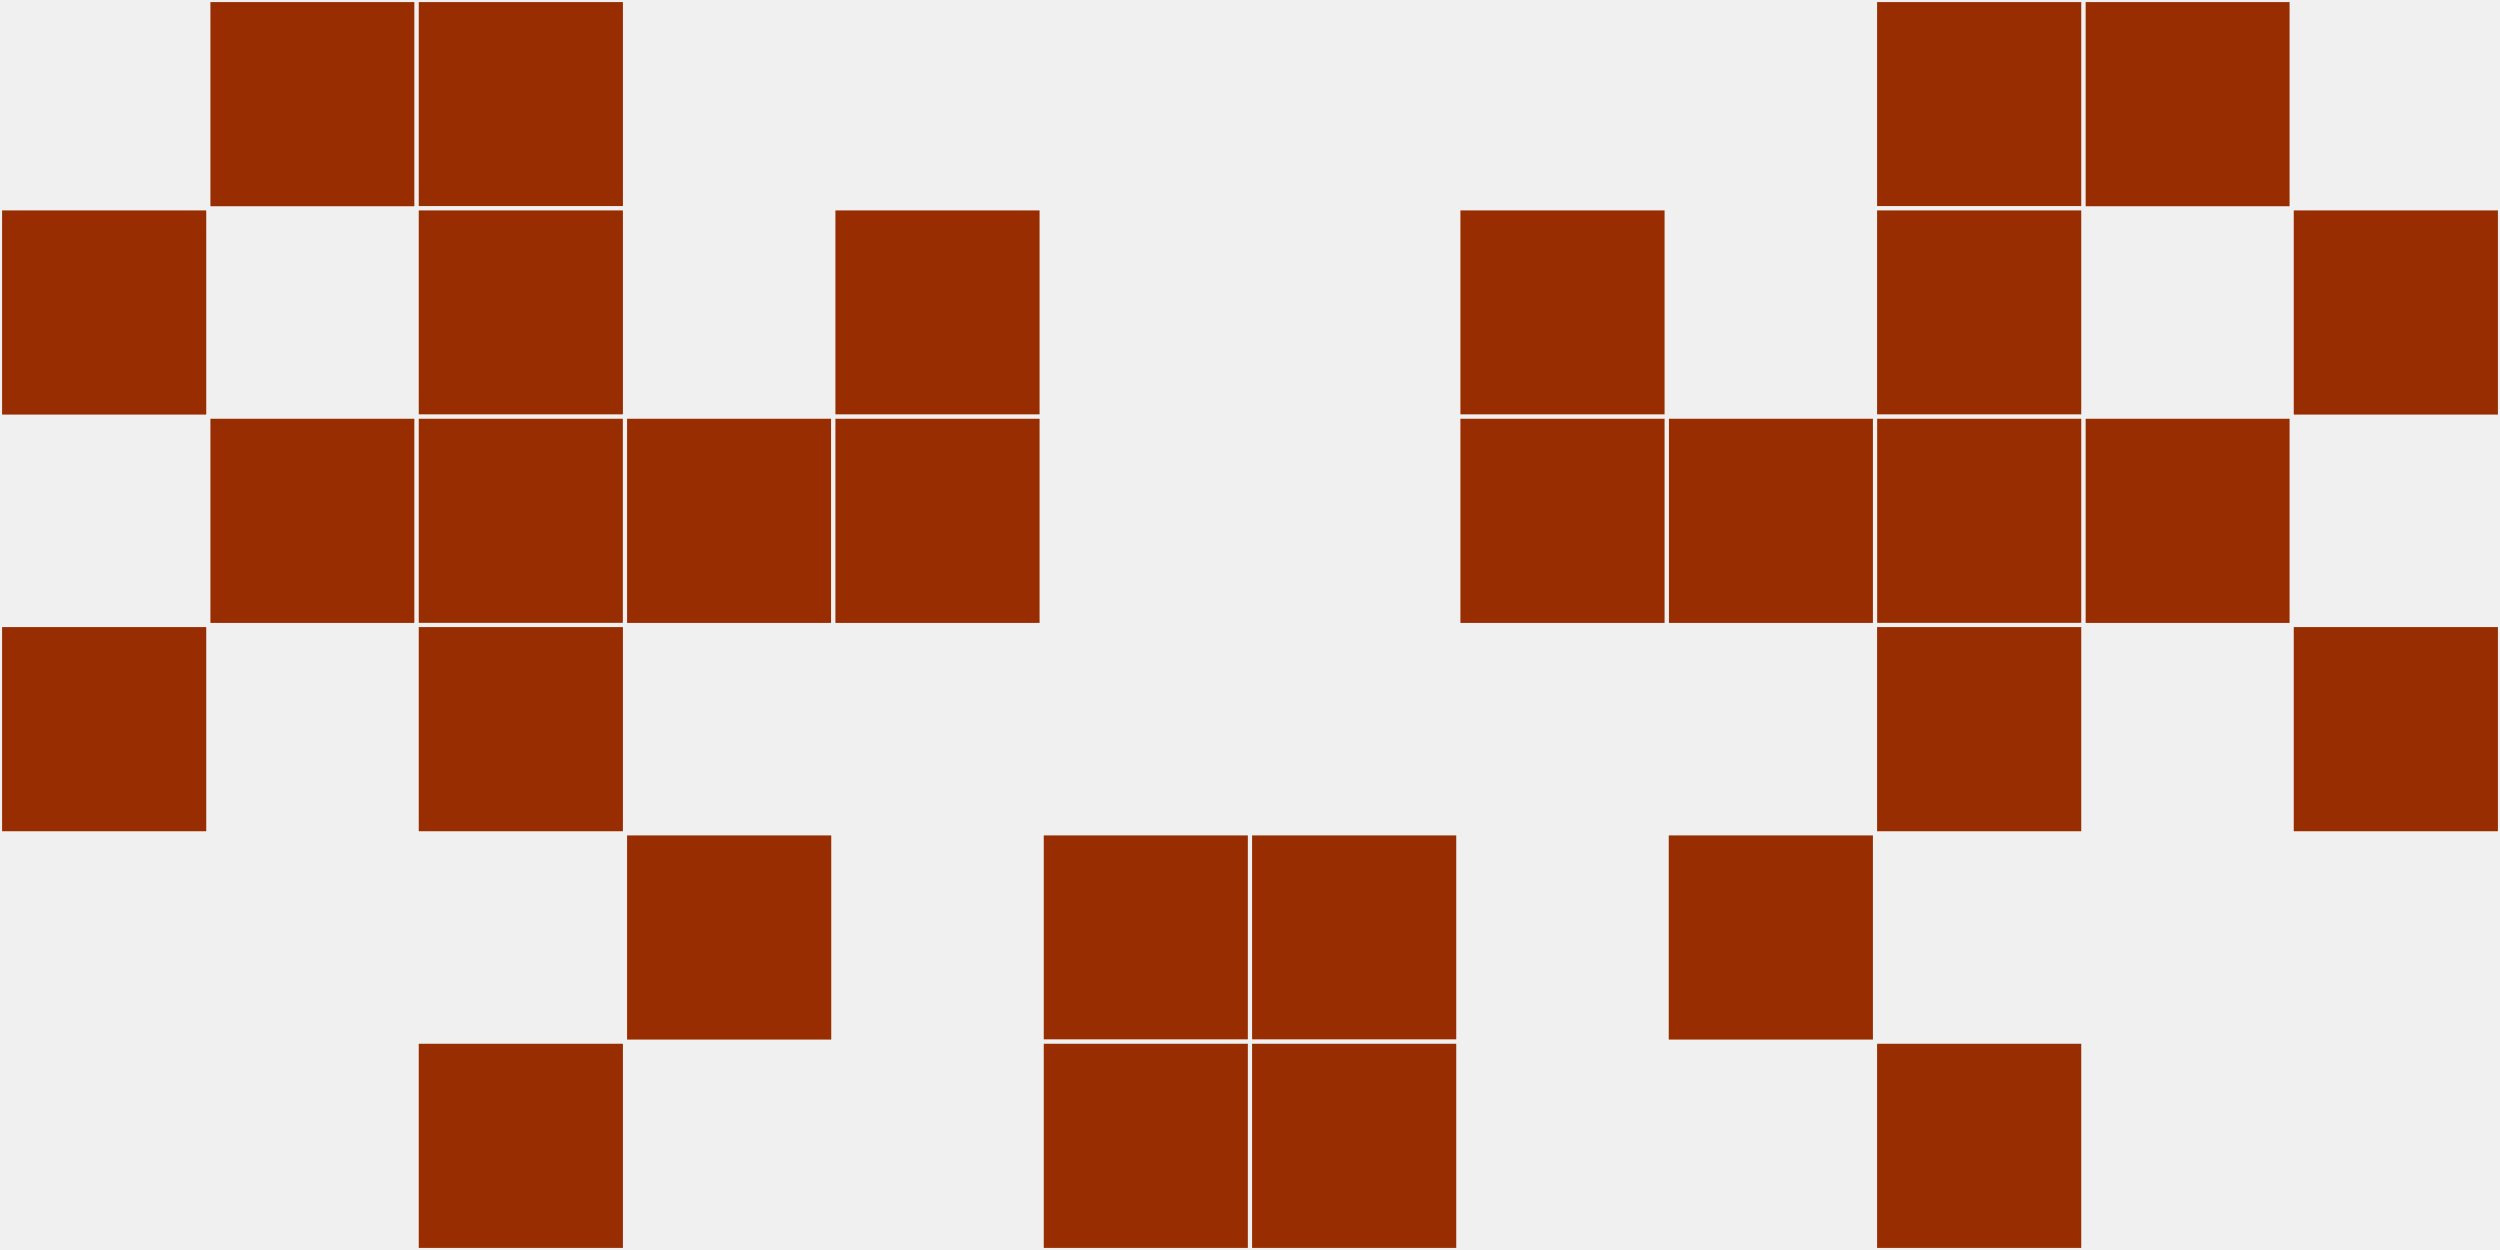
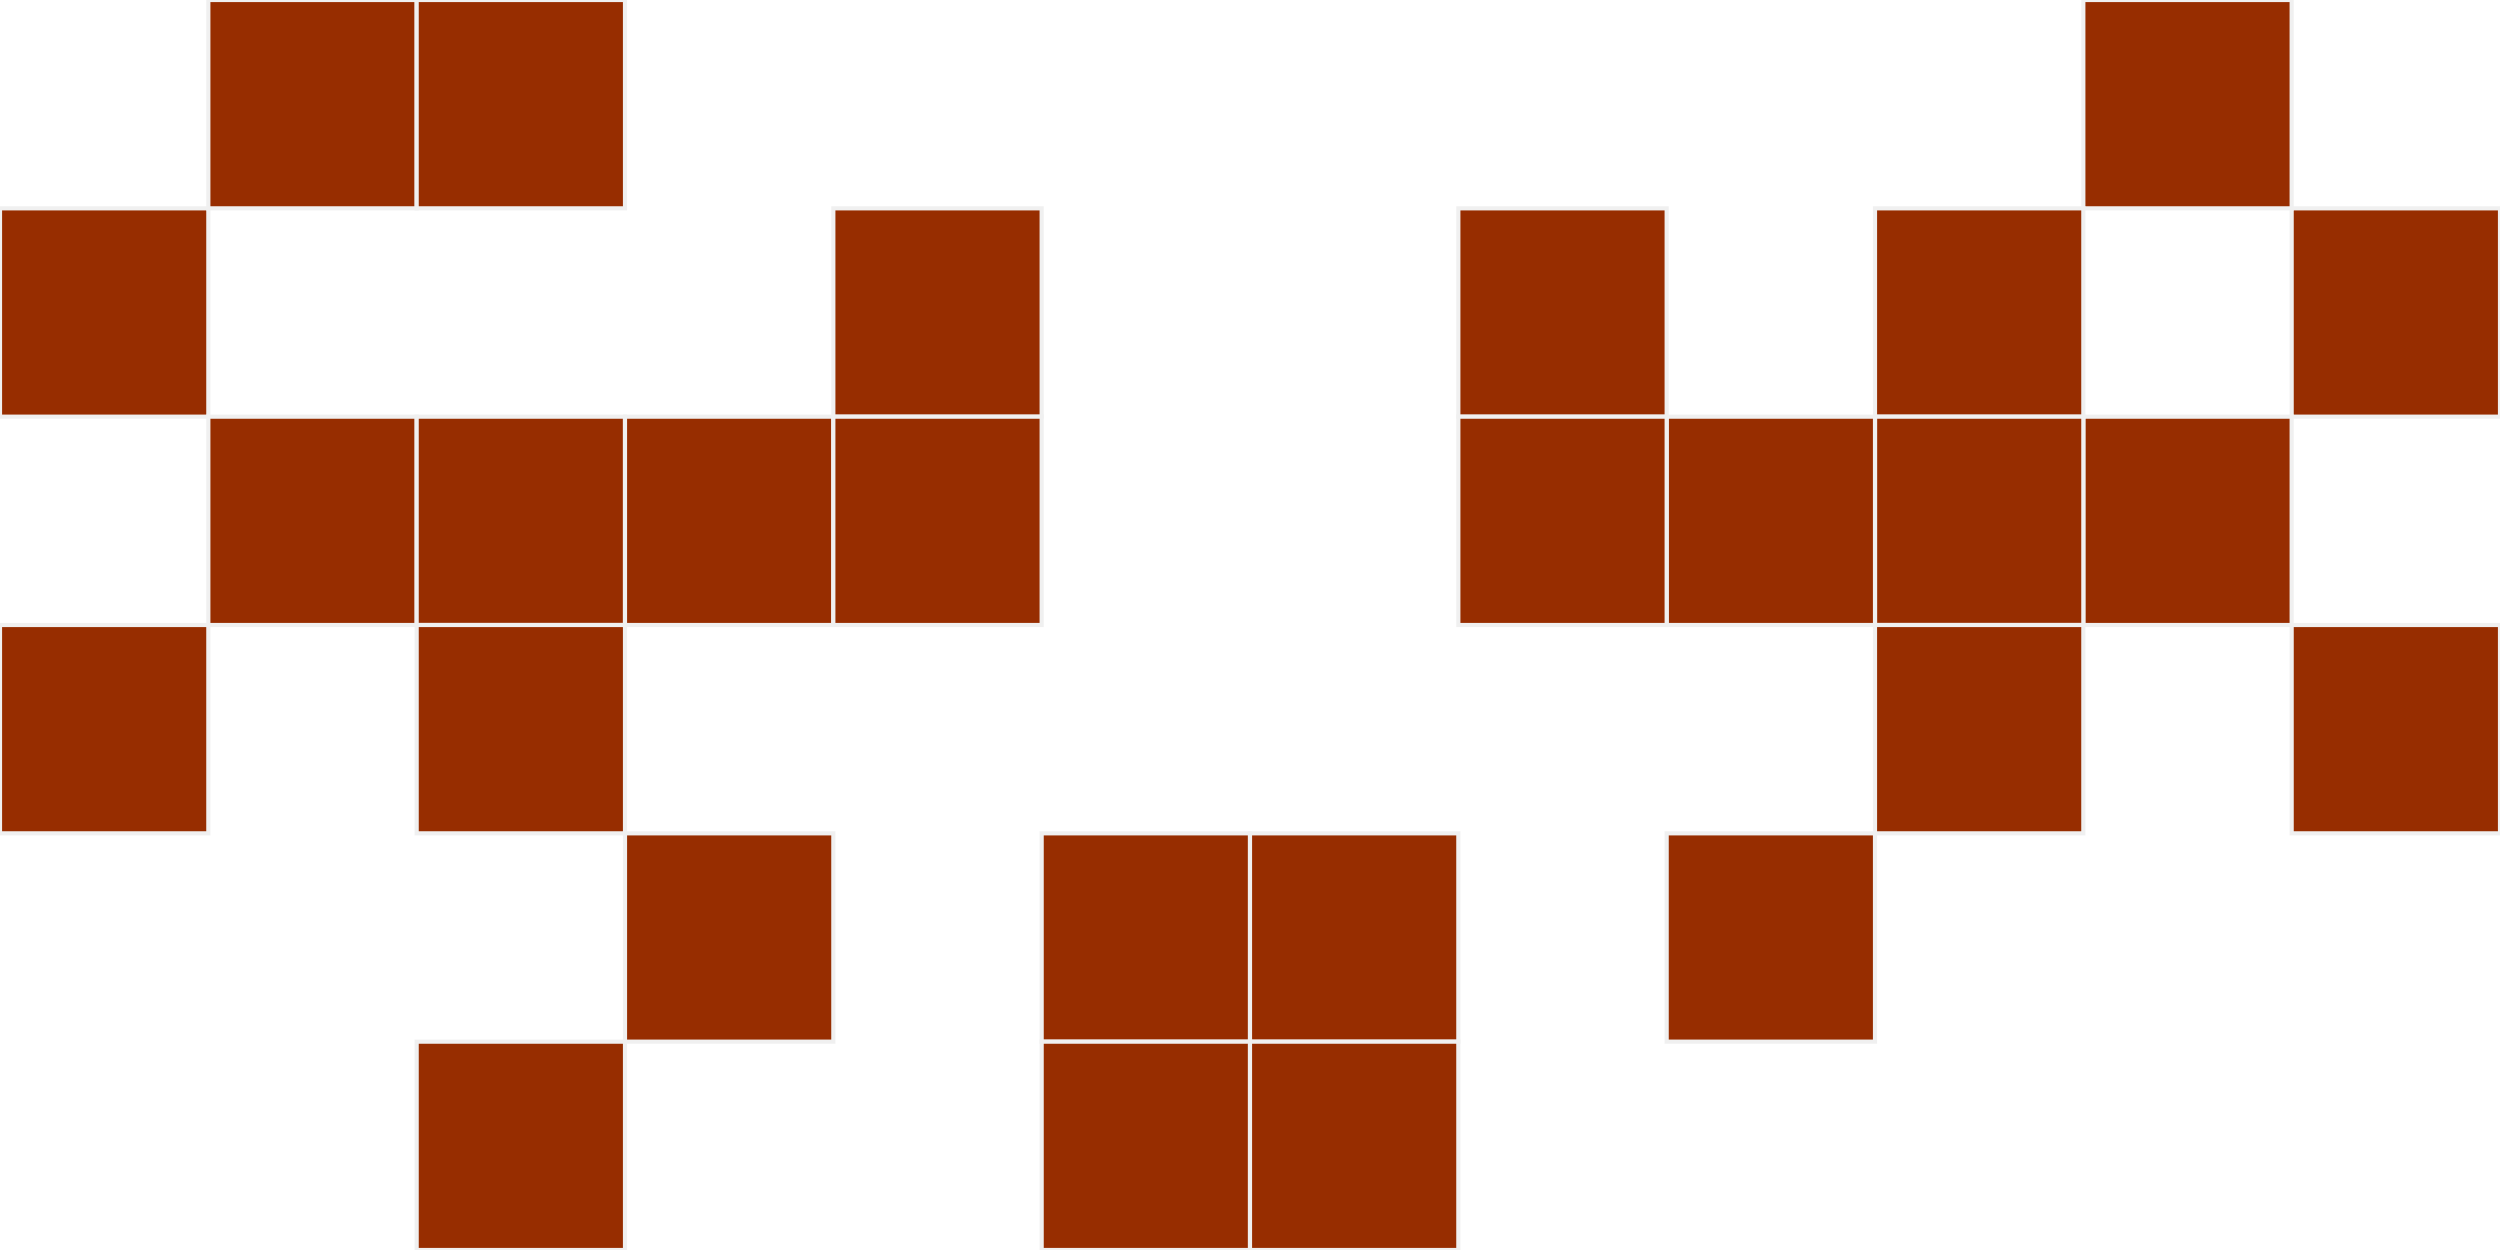
<svg xmlns="http://www.w3.org/2000/svg" width="12" height="6" viewBox="0 0 12 6" viewport-fill="red">
-   <rect x="0" y="0" width="12" height="6" fill="#f0f0f0" />
  <rect x="0" y="1" width="1" height="1" fill="#972d00" stroke="#f0f0f0" stroke-width="0.02" />
  <rect x="11" y="1" width="1" height="1" fill="#972d00" stroke="#f0f0f0" stroke-width="0.02" />
  <rect x="0" y="3" width="1" height="1" fill="#972d00" stroke="#f0f0f0" stroke-width="0.02" />
  <rect x="11" y="3" width="1" height="1" fill="#972d00" stroke="#f0f0f0" stroke-width="0.02" />
  <rect x="1" y="0" width="1" height="1" fill="#972d00" stroke="#f0f0f0" stroke-width="0.02" />
  <rect x="10" y="0" width="1" height="1" fill="#972d00" stroke="#f0f0f0" stroke-width="0.02" />
  <rect x="1" y="2" width="1" height="1" fill="#972d00" stroke="#f0f0f0" stroke-width="0.02" />
  <rect x="10" y="2" width="1" height="1" fill="#972d00" stroke="#f0f0f0" stroke-width="0.02" />
  <rect x="2" y="0" width="1" height="1" fill="#972d00" stroke="#f0f0f0" stroke-width="0.02" />
-   <rect x="9" y="0" width="1" height="1" fill="#972d00" stroke="#f0f0f0" stroke-width="0.02" />
-   <rect x="2" y="1" width="1" height="1" fill="#972d00" stroke="#f0f0f0" stroke-width="0.02" />
  <rect x="9" y="1" width="1" height="1" fill="#972d00" stroke="#f0f0f0" stroke-width="0.02" />
  <rect x="2" y="2" width="1" height="1" fill="#972d00" stroke="#f0f0f0" stroke-width="0.02" />
  <rect x="9" y="2" width="1" height="1" fill="#972d00" stroke="#f0f0f0" stroke-width="0.02" />
  <rect x="2" y="3" width="1" height="1" fill="#972d00" stroke="#f0f0f0" stroke-width="0.02" />
  <rect x="9" y="3" width="1" height="1" fill="#972d00" stroke="#f0f0f0" stroke-width="0.02" />
  <rect x="2" y="5" width="1" height="1" fill="#972d00" stroke="#f0f0f0" stroke-width="0.02" />
-   <rect x="9" y="5" width="1" height="1" fill="#972d00" stroke="#f0f0f0" stroke-width="0.02" />
  <rect x="3" y="2" width="1" height="1" fill="#972d00" stroke="#f0f0f0" stroke-width="0.02" />
  <rect x="8" y="2" width="1" height="1" fill="#972d00" stroke="#f0f0f0" stroke-width="0.02" />
  <rect x="3" y="4" width="1" height="1" fill="#972d00" stroke="#f0f0f0" stroke-width="0.02" />
  <rect x="8" y="4" width="1" height="1" fill="#972d00" stroke="#f0f0f0" stroke-width="0.02" />
  <rect x="4" y="1" width="1" height="1" fill="#972d00" stroke="#f0f0f0" stroke-width="0.02" />
  <rect x="7" y="1" width="1" height="1" fill="#972d00" stroke="#f0f0f0" stroke-width="0.02" />
  <rect x="4" y="2" width="1" height="1" fill="#972d00" stroke="#f0f0f0" stroke-width="0.02" />
  <rect x="7" y="2" width="1" height="1" fill="#972d00" stroke="#f0f0f0" stroke-width="0.02" />
  <rect x="5" y="4" width="1" height="1" fill="#972d00" stroke="#f0f0f0" stroke-width="0.02" />
  <rect x="6" y="4" width="1" height="1" fill="#972d00" stroke="#f0f0f0" stroke-width="0.02" />
  <rect x="5" y="5" width="1" height="1" fill="#972d00" stroke="#f0f0f0" stroke-width="0.02" />
  <rect x="6" y="5" width="1" height="1" fill="#972d00" stroke="#f0f0f0" stroke-width="0.02" />
</svg>